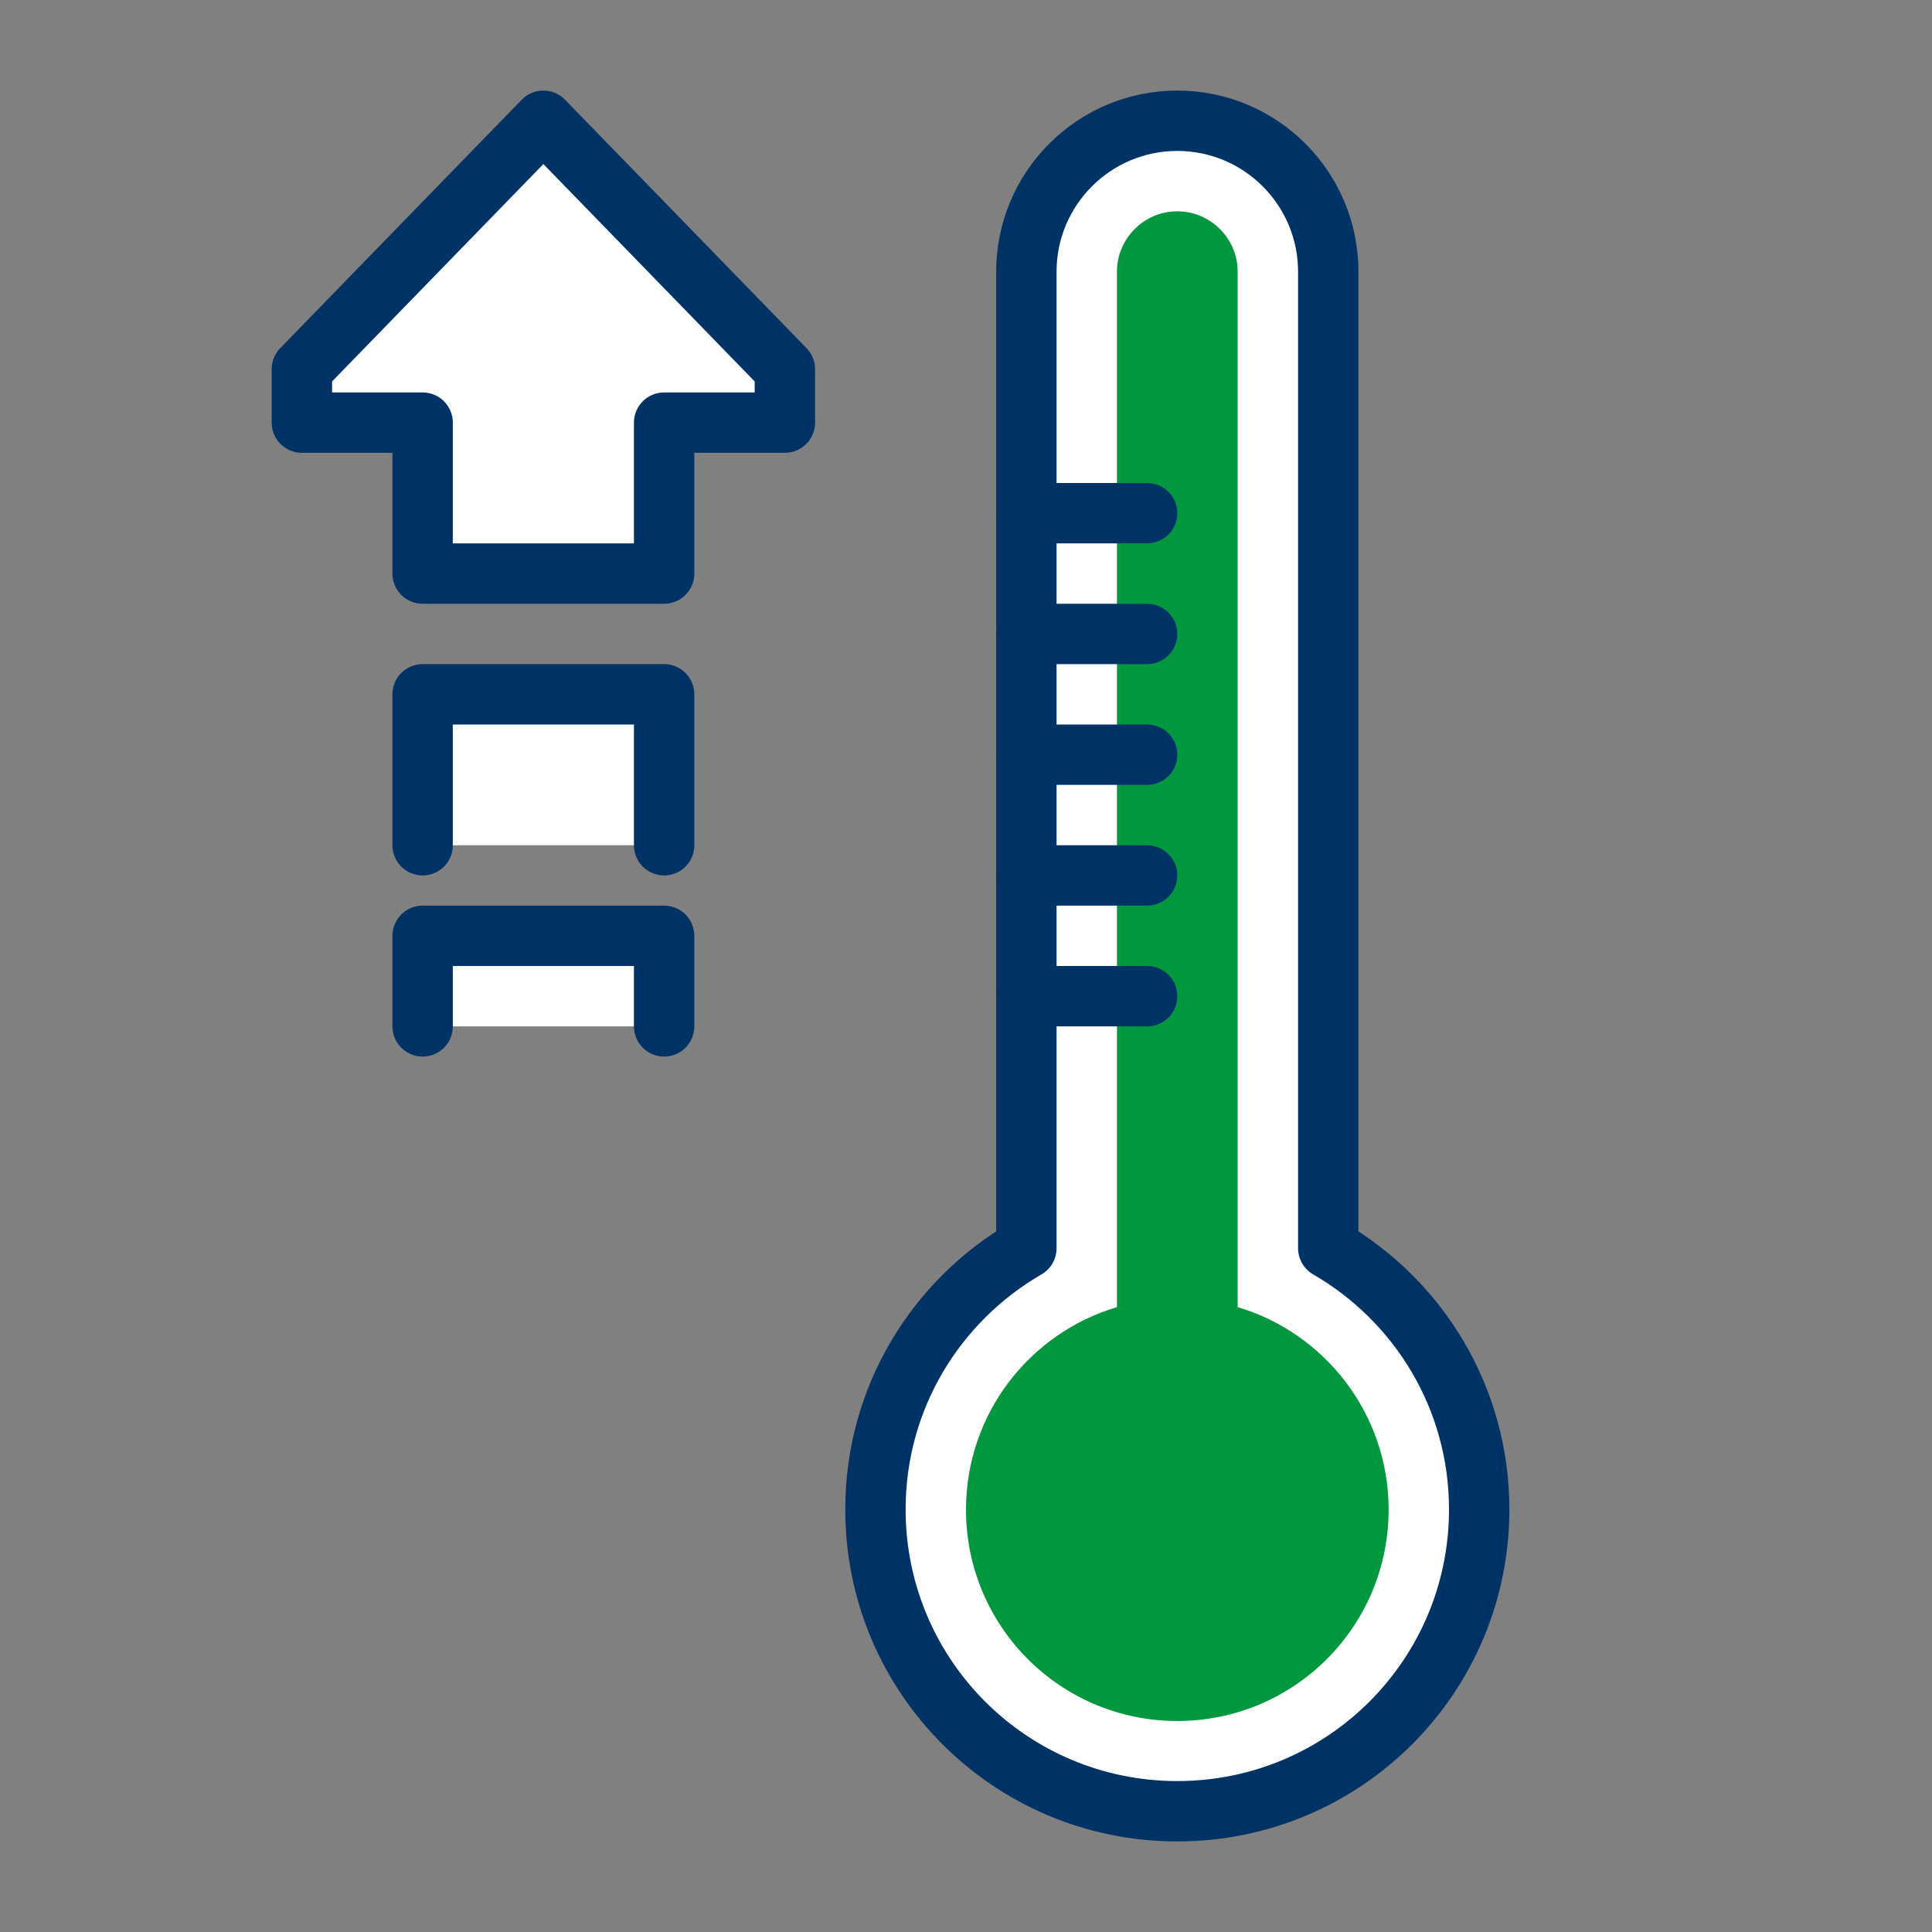
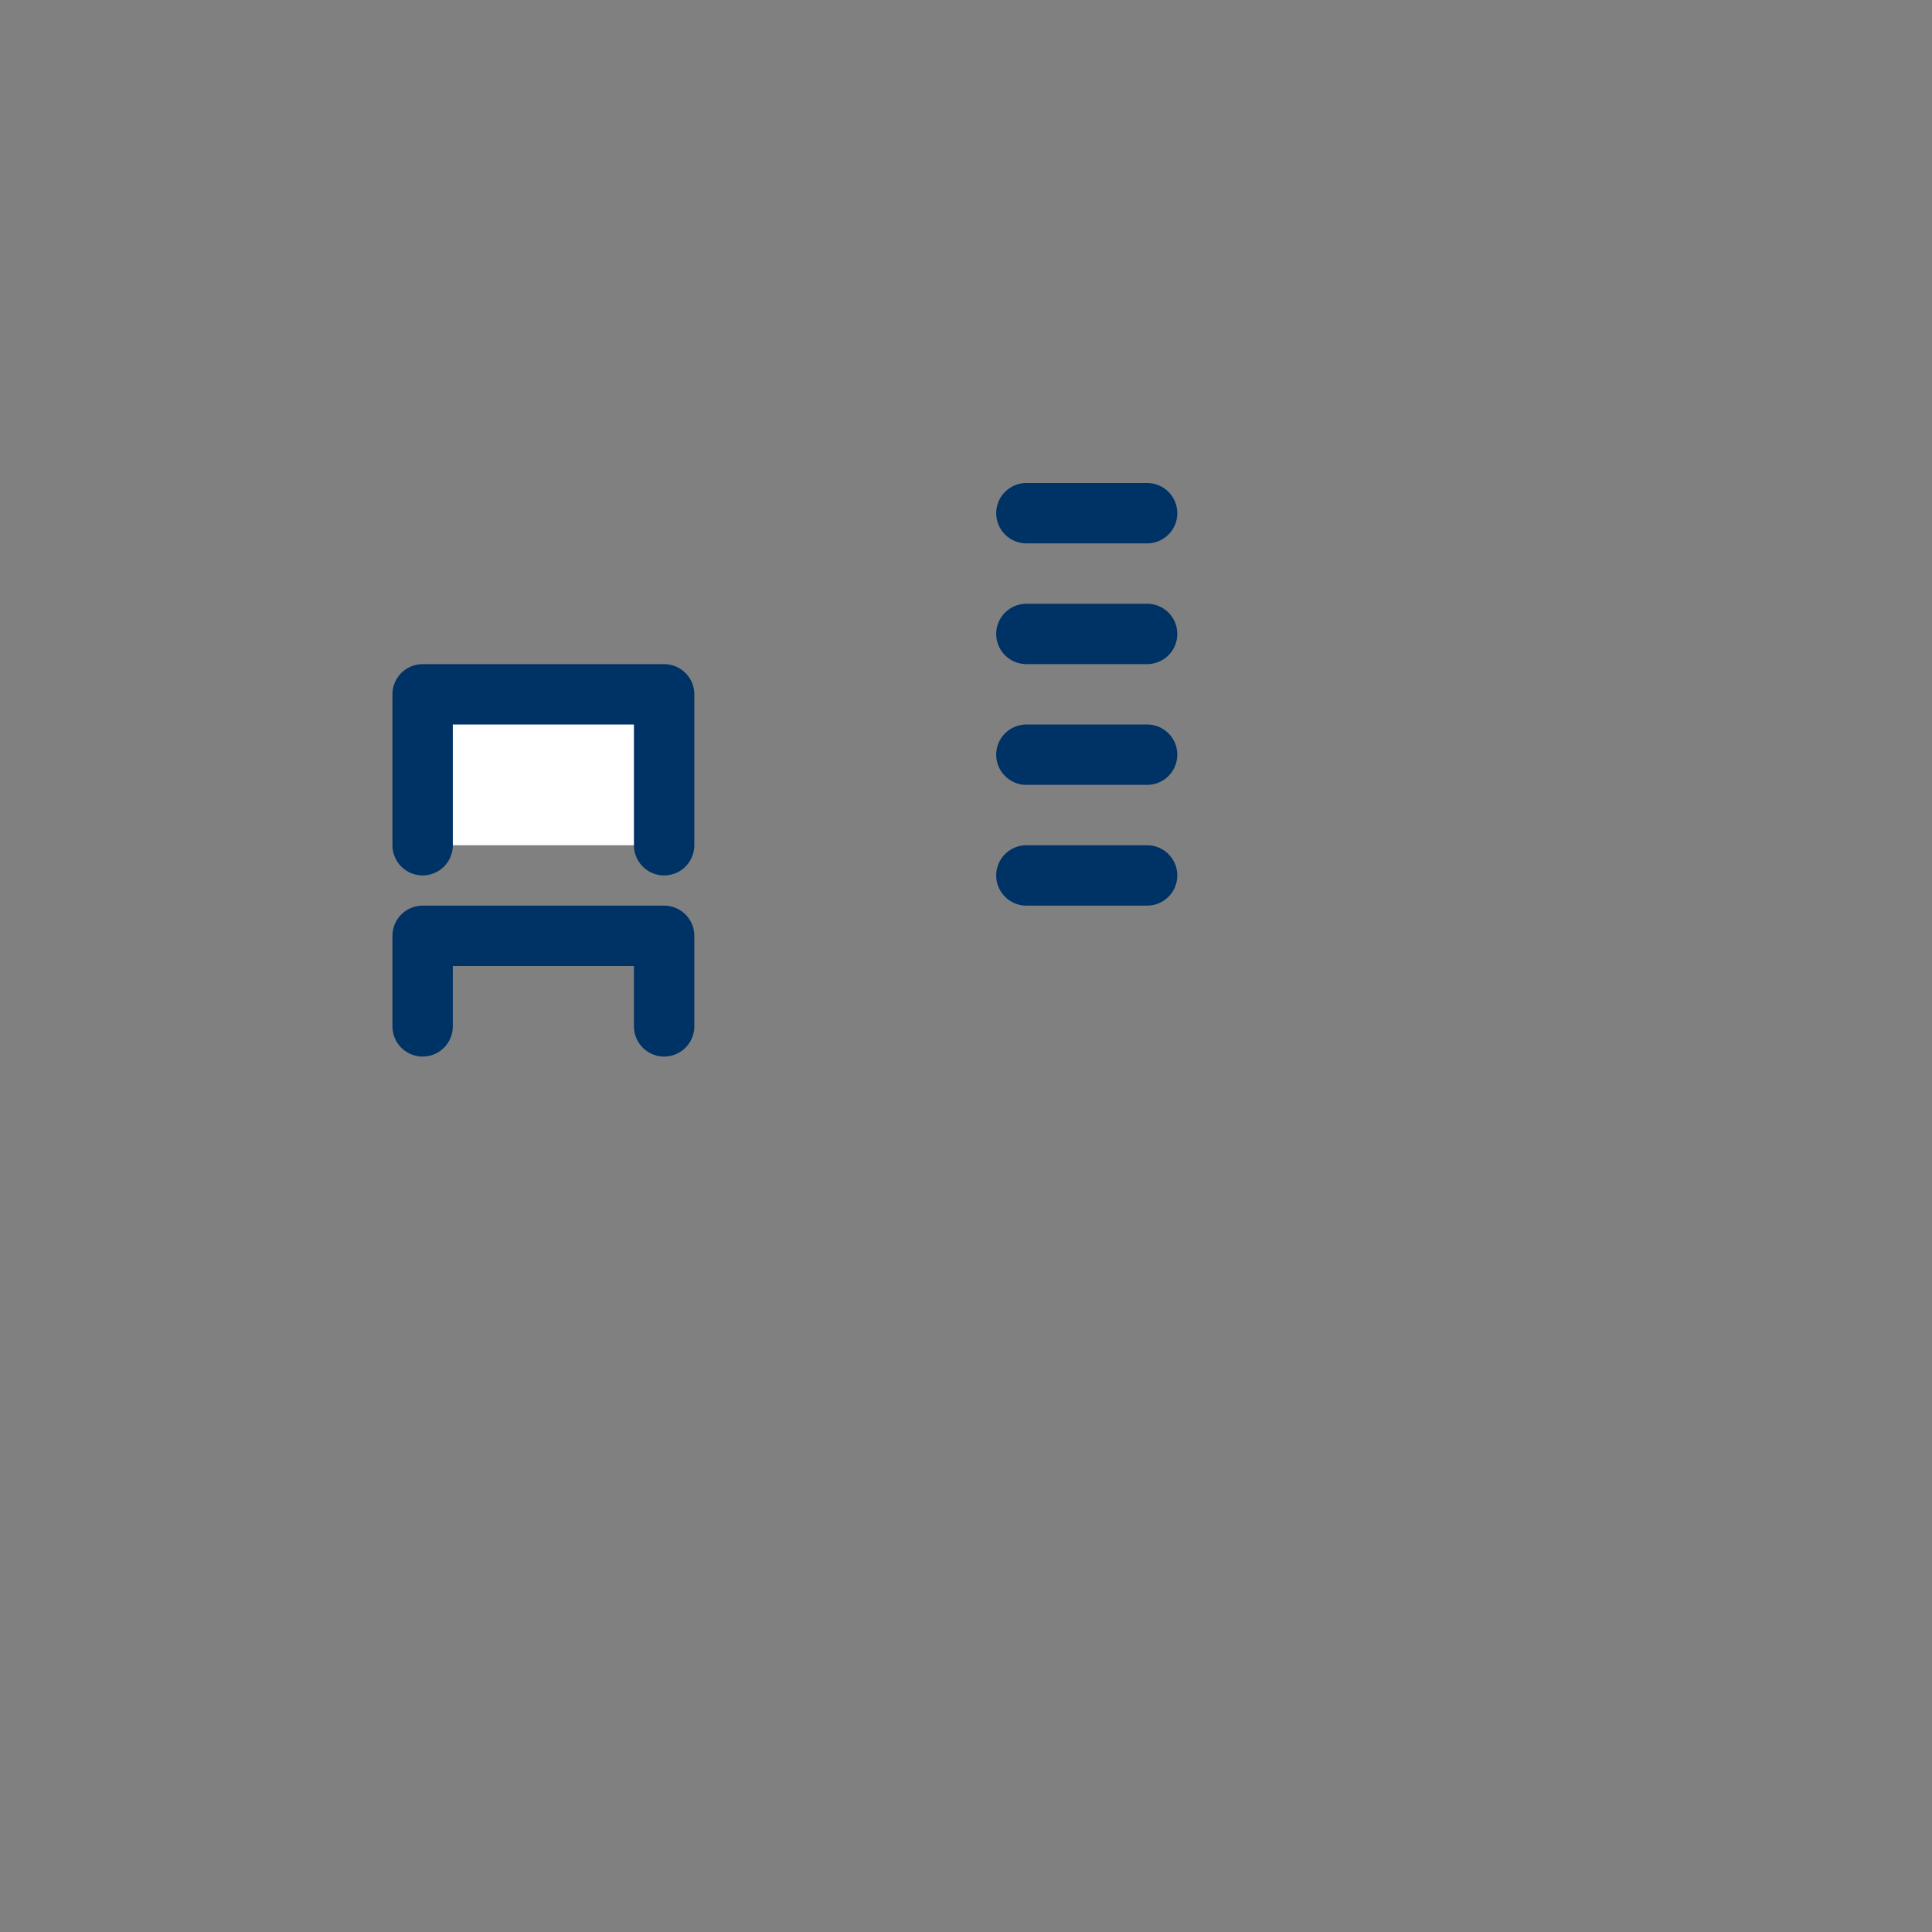
<svg xmlns="http://www.w3.org/2000/svg" width="64" height="64" viewBox="0 0 64 64" fill="none">
  <rect x="0" y="0" width="64" height="64" fill="#808080" stroke="none" />
-   <path d="M18 4L10 12.23V14H14V19H22V14H26V12.23L18 4Z" fill="white" stroke="#003365" stroke-width="2" stroke-miterlimit="10" stroke-linecap="round" stroke-linejoin="round" />
  <path d="M22 23H14V28H22V23Z" fill="white" />
  <path d="M14 28V23H22V28" stroke="#003365" stroke-width="2" stroke-miterlimit="10" stroke-linecap="round" stroke-linejoin="round" />
-   <path d="M22 31H14V34H22V31Z" fill="white" />
  <path d="M14 34V31H22V34" stroke="#003365" stroke-width="2" stroke-miterlimit="10" stroke-linecap="round" stroke-linejoin="round" />
-   <path d="M44 41.35V9C44 6.24 41.76 4 39 4C36.24 4 34 6.24 34 9V41.35C31.01 43.08 29 46.3 29 50C29 55.53 33.47 60 39 60C44.53 60 49 55.53 49 50C49 46.3 46.99 43.08 44 41.35Z" fill="white" stroke="#003365" stroke-width="2" stroke-miterlimit="10" stroke-linecap="round" stroke-linejoin="round" />
-   <path d="M41 43.3V9C41 7.9 40.1 7 39 7C37.9 7 37 7.9 37 9V43.3C34.11 44.16 32 46.83 32 50.01C32 53.88 35.13 57.01 39 57.01C42.87 57.01 46 53.88 46 50.01C46 46.84 43.89 44.16 41 43.3Z" fill="#00973F" />
-   <path d="M34 33H38" stroke="#003365" stroke-width="2" stroke-miterlimit="10" stroke-linecap="round" stroke-linejoin="round" />
  <path d="M34 29H38" stroke="#003365" stroke-width="2" stroke-miterlimit="10" stroke-linecap="round" stroke-linejoin="round" />
  <path d="M34 25H38" stroke="#003365" stroke-width="2" stroke-miterlimit="10" stroke-linecap="round" stroke-linejoin="round" />
  <path d="M34 21H38" stroke="#003365" stroke-width="2" stroke-miterlimit="10" stroke-linecap="round" stroke-linejoin="round" />
  <path d="M34 17H38" stroke="#003365" stroke-width="2" stroke-miterlimit="10" stroke-linecap="round" stroke-linejoin="round" />
</svg>